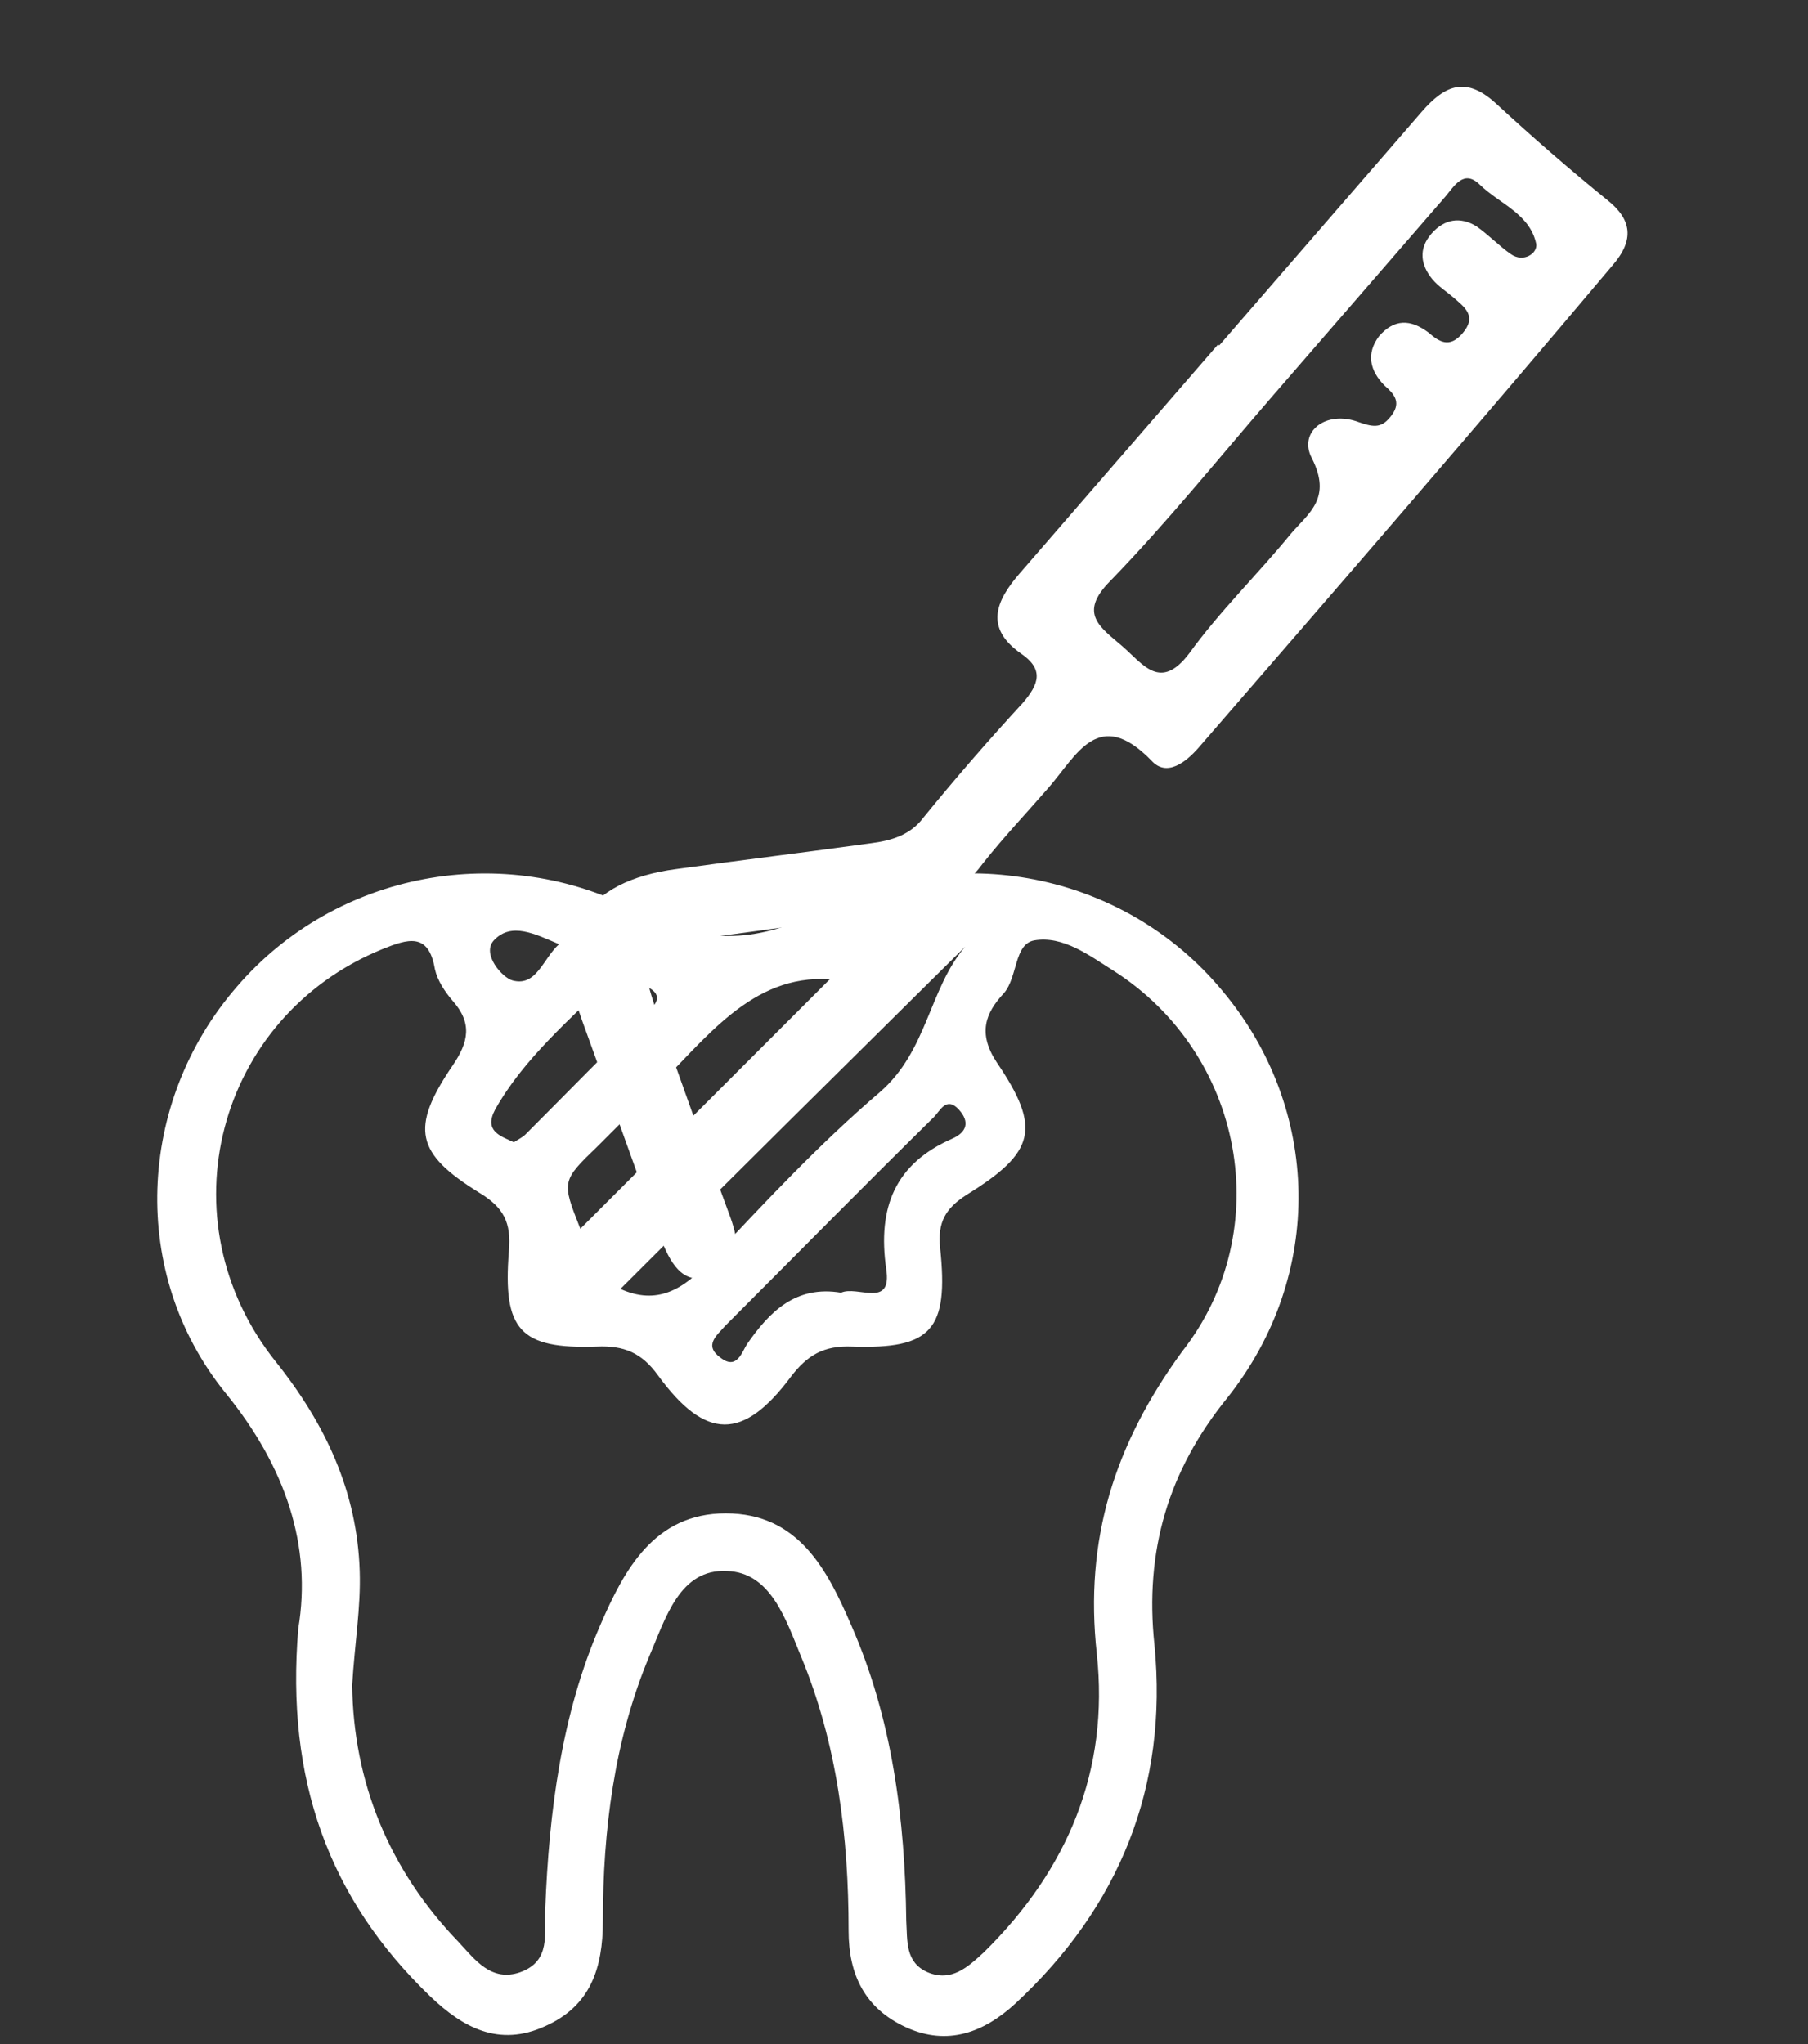
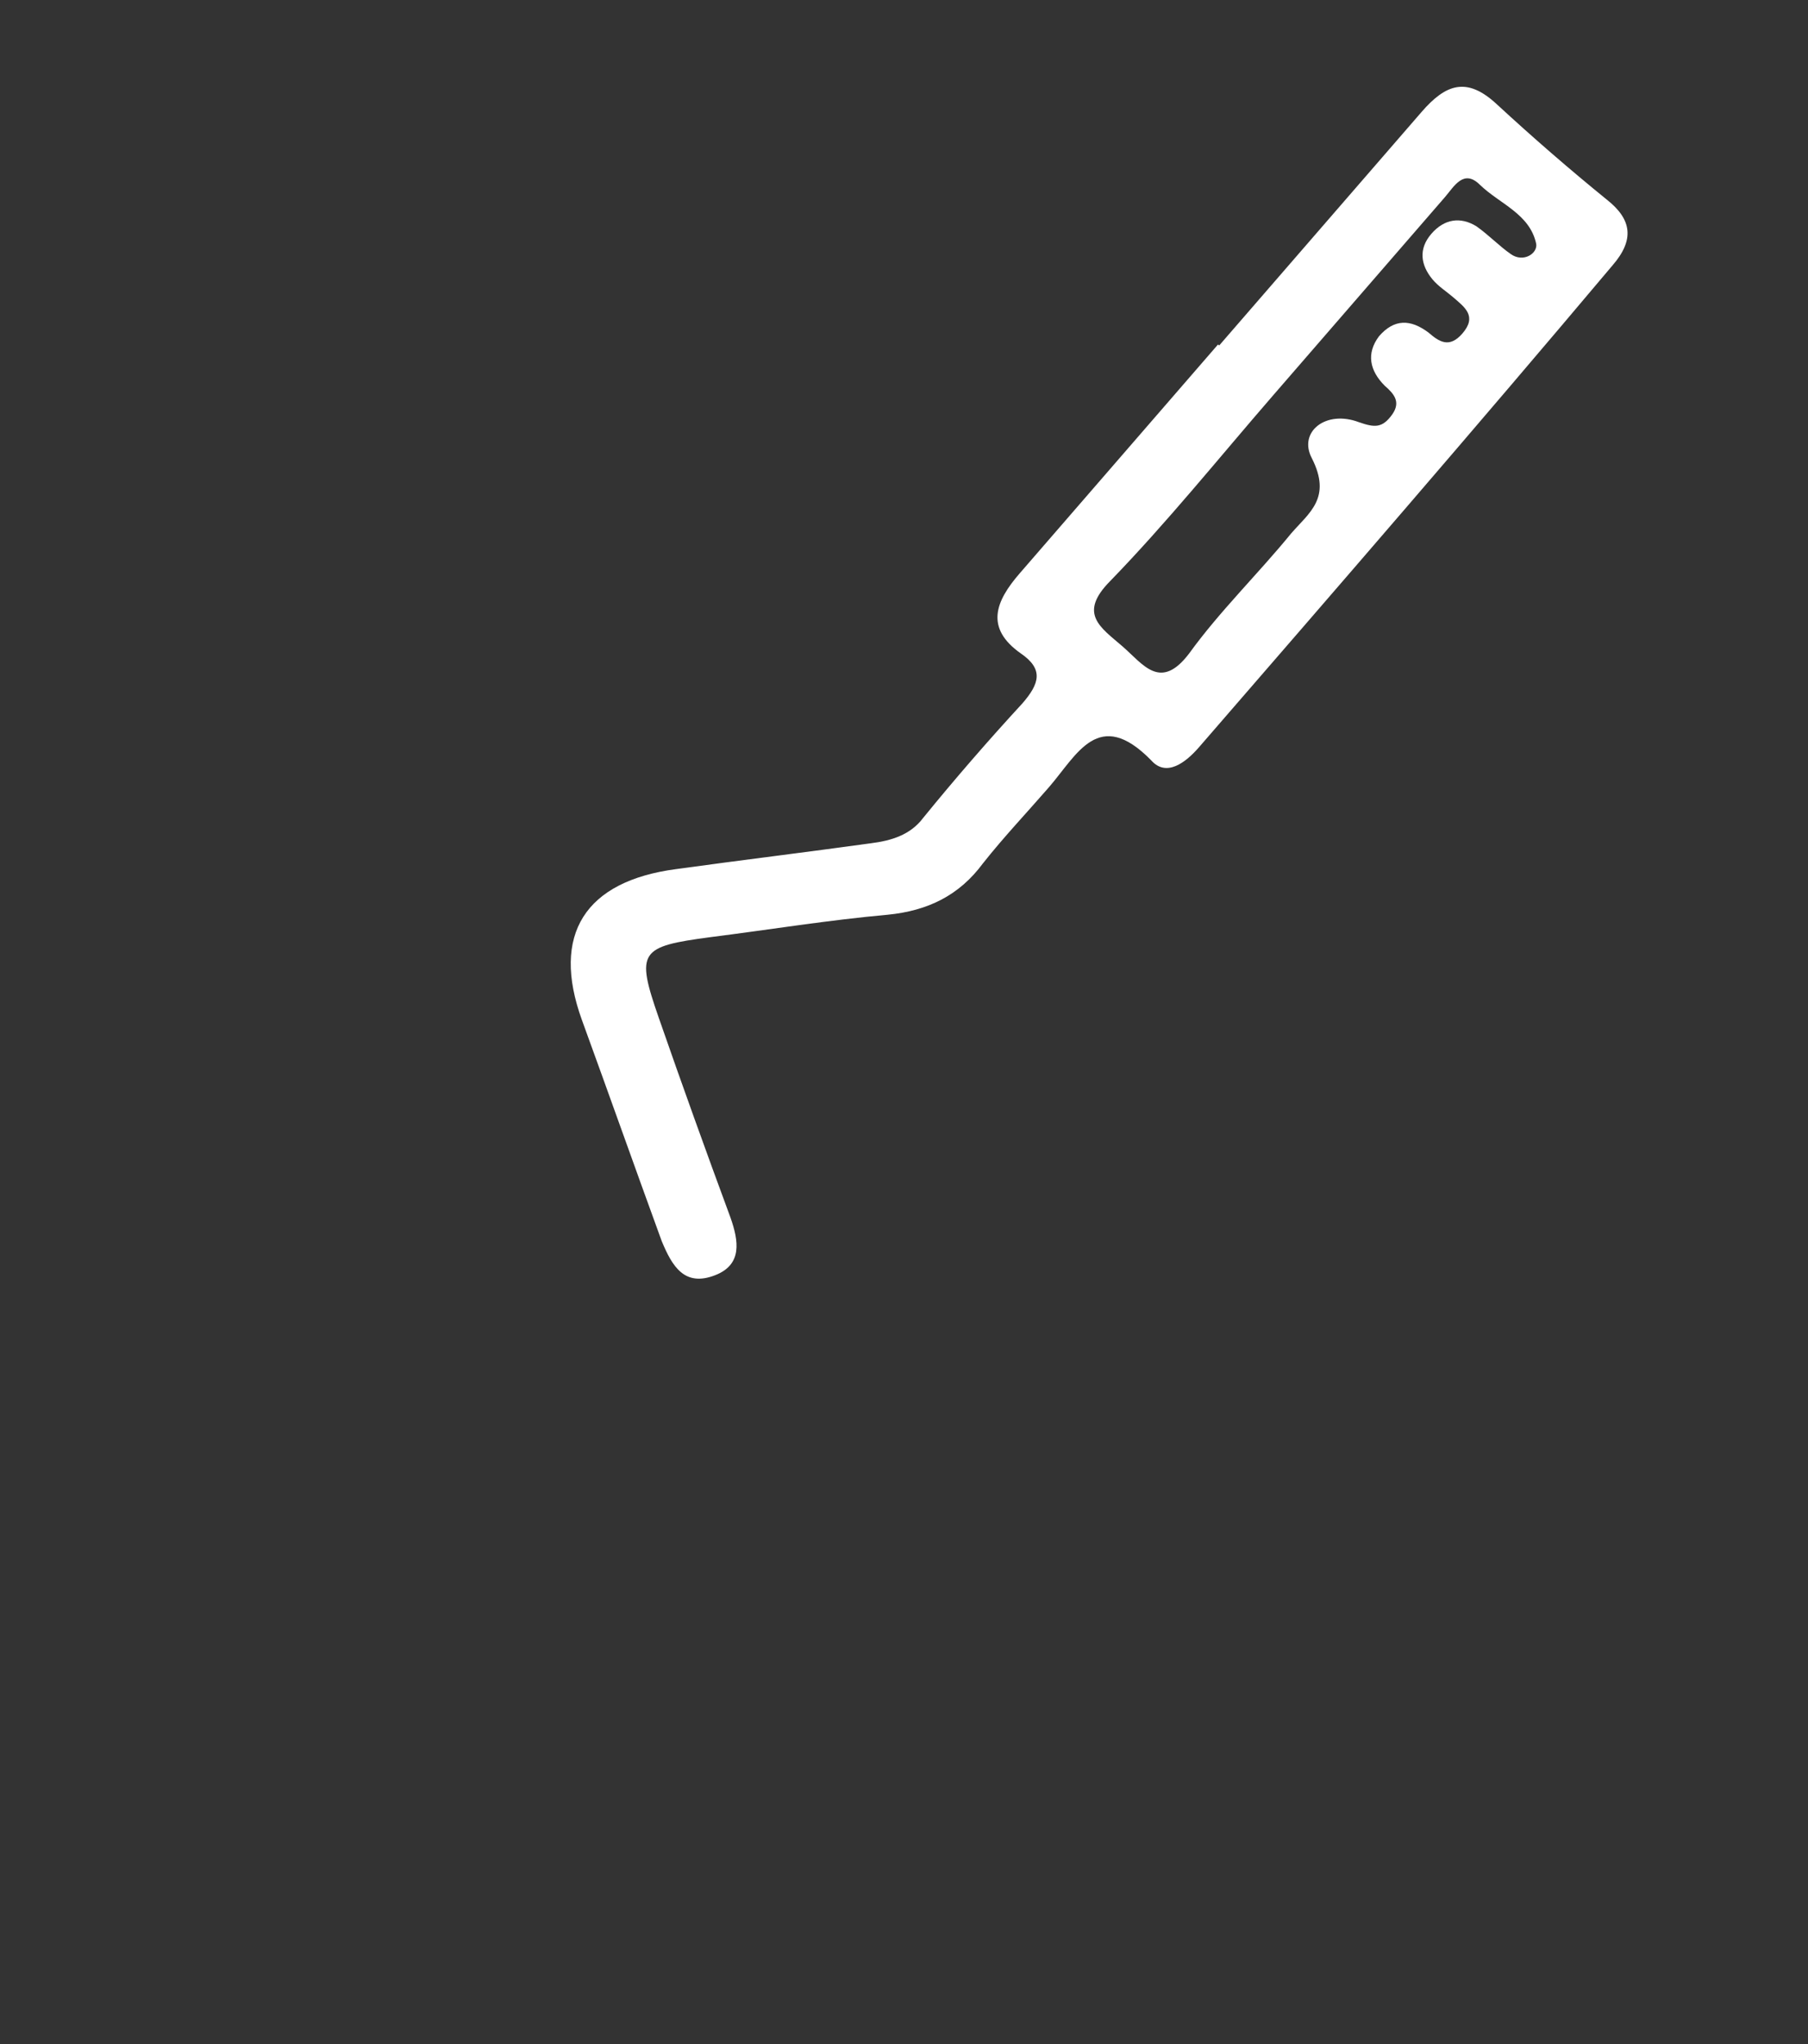
<svg xmlns="http://www.w3.org/2000/svg" width="92" height="104" viewBox="0 0 92 104" fill="none">
  <rect x="0" y="0" width="92" height="104" fill="#333333" stroke="none" />
-   <path d="M62.19 50.398C57.215 44.401 48.603 42.679 41.65 46.379C38.524 48.038 35.526 48.038 32.464 46.379C25.639 42.743 17.091 44.338 12.051 50.206C6.948 56.075 6.565 64.814 11.477 70.874C14.539 74.638 15.879 78.657 15.177 82.867C14.539 90.522 16.708 96.582 21.875 101.557C23.533 103.152 25.383 104.173 27.744 103.088C30.04 102.068 30.678 100.154 30.678 97.73C30.678 93.137 31.252 88.544 33.038 84.27C33.867 82.356 34.569 79.805 36.993 79.932C39.226 79.996 39.991 82.42 40.757 84.27C42.607 88.735 43.181 93.456 43.181 98.24C43.181 100.473 44.01 102.195 46.115 103.152C48.22 104.109 50.07 103.407 51.665 101.94C56.959 97.028 59.447 90.904 58.745 83.696C58.235 78.912 59.447 74.829 62.445 71.129C67.421 64.878 67.23 56.394 62.19 50.398ZM45.094 64.559C45.413 66.6 43.627 65.388 42.798 65.771C40.502 65.388 39.162 66.728 38.014 68.386C37.759 68.769 37.503 69.726 36.674 69.088C35.781 68.45 36.483 67.94 36.929 67.43C40.438 63.921 43.946 60.349 47.518 56.84C47.837 56.522 48.156 55.756 48.794 56.458C49.368 57.096 49.177 57.606 48.475 57.925C45.541 59.201 44.648 61.433 45.094 64.559ZM44.775 55.565C41.714 58.18 38.907 61.178 36.164 64.112C34.76 65.644 33.421 66.409 31.571 65.58C37.376 59.775 43.245 53.97 49.113 48.165C47.263 50.334 47.2 53.46 44.775 55.565ZM42.224 49.824C38.205 53.842 33.804 58.244 29.53 62.518C28.573 60.094 28.573 60.094 30.423 58.308C31.38 57.351 32.273 56.458 33.23 55.501C35.909 52.886 38.205 49.568 42.224 49.824ZM31.124 49.76C31.954 48.931 32.464 49.951 33.038 50.27C33.612 50.589 33.485 50.972 33.102 51.355C30.933 53.46 28.828 55.629 26.723 57.734C26.595 57.861 26.34 57.989 26.149 58.116C25.447 57.797 24.618 57.542 25.192 56.458C26.659 53.842 29.019 51.865 31.124 49.76ZM25.128 47.846C26.021 46.889 27.233 47.527 28.445 48.038C27.616 48.803 27.297 50.206 26.085 49.887C25.575 49.76 24.49 48.548 25.128 47.846ZM55.811 84.143C56.449 90.075 54.344 95.114 50.07 99.325C49.241 100.09 48.411 100.856 47.2 100.345C46.051 99.835 46.179 98.75 46.115 97.73C46.051 92.563 45.413 87.46 43.308 82.675C42.096 79.869 40.629 76.998 36.929 76.998C33.293 76.998 31.762 79.869 30.55 82.675C28.573 87.204 27.935 92.18 27.744 97.156C27.68 98.368 28.062 99.771 26.468 100.345C25.001 100.856 24.171 99.707 23.342 98.814C19.77 95.114 17.984 90.649 17.92 85.737C18.047 83.632 18.366 81.782 18.303 79.932C18.175 75.914 16.58 72.469 14.029 69.279C8.288 62.071 11.031 51.737 19.451 48.293C20.727 47.782 21.811 47.4 22.13 49.313C22.258 49.887 22.64 50.462 23.023 50.908C24.044 52.056 23.852 53.013 23.023 54.225C20.854 57.415 21.173 58.69 24.363 60.668C25.639 61.433 26.021 62.199 25.894 63.666C25.575 67.685 26.468 68.642 30.359 68.514C31.762 68.45 32.655 68.833 33.485 69.981C35.909 73.298 37.822 73.298 40.246 70.045C41.076 68.961 41.905 68.45 43.372 68.514C47.391 68.642 48.284 67.685 47.837 63.475C47.71 62.199 48.093 61.497 49.177 60.795C52.685 58.627 53.004 57.415 50.708 54.034C49.751 52.567 50.134 51.546 51.091 50.525C51.792 49.696 51.601 48.038 52.622 47.846C54.089 47.591 55.428 48.612 56.64 49.377C63.275 53.587 64.997 62.582 60.149 68.769C56.704 73.49 55.173 78.338 55.811 84.143Z" fill="white" />
  <path d="M61.014 38.015C60.351 38.779 59.359 39.568 58.578 38.685C55.9 35.952 54.806 38.403 53.378 40.05C52.256 41.344 51.076 42.587 50.013 43.932C48.805 45.564 47.205 46.34 45.177 46.54C42.162 46.811 39.161 47.301 36.153 47.681C32.545 48.16 32.341 48.395 33.522 51.787C34.702 55.18 35.941 58.623 37.173 61.957C37.588 63.141 37.785 64.341 36.388 64.882C34.831 65.49 34.204 64.431 33.671 63.145C32.298 59.38 30.984 55.666 29.612 51.901C28.031 47.544 29.769 44.826 34.416 44.218C37.695 43.764 41.032 43.36 44.311 42.905C45.35 42.775 46.323 42.485 46.978 41.611C48.601 39.618 50.284 37.677 52.025 35.787C52.892 34.787 53.115 34.053 51.955 33.254C50.096 31.951 50.66 30.587 51.884 29.175C55.249 25.292 58.614 21.41 61.979 17.527C61.979 17.527 61.979 17.527 62.038 17.578C65.454 13.637 68.87 9.696 72.337 5.696C73.56 4.284 74.635 3.876 76.172 5.311C78.004 7.002 79.886 8.633 81.76 10.155C83.047 11.167 83.176 12.206 82.055 13.5C75.085 21.779 68.05 29.897 61.014 38.015ZM60.508 33.25C62.065 31.097 63.975 29.25 65.701 27.14C66.618 26.081 67.779 25.336 66.752 23.312C66.05 21.983 67.457 20.834 69.16 21.485C69.952 21.759 70.34 21.787 70.842 21.088C71.293 20.449 70.932 20.034 70.462 19.626C69.689 18.853 69.516 17.982 70.171 17.108C70.936 16.226 71.764 16.222 72.697 16.927C73.227 17.386 73.748 17.735 74.411 16.971C75.176 16.088 74.536 15.637 73.948 15.127C73.595 14.822 73.191 14.575 72.889 14.21C72.285 13.48 72.172 12.661 72.835 11.896C73.497 11.131 74.317 11.017 75.125 11.512C75.764 11.963 76.301 12.531 76.882 12.931C77.521 13.382 78.258 12.888 78.168 12.398C77.839 10.876 76.313 10.378 75.305 9.402C74.474 8.578 73.987 9.496 73.529 10.025C70.623 13.378 67.665 16.79 64.759 20.143C62.006 23.32 59.371 26.598 56.492 29.563C54.845 31.226 55.998 31.916 57.116 32.885C58.174 33.803 59.045 35.175 60.508 33.25Z" fill="white" />
</svg>